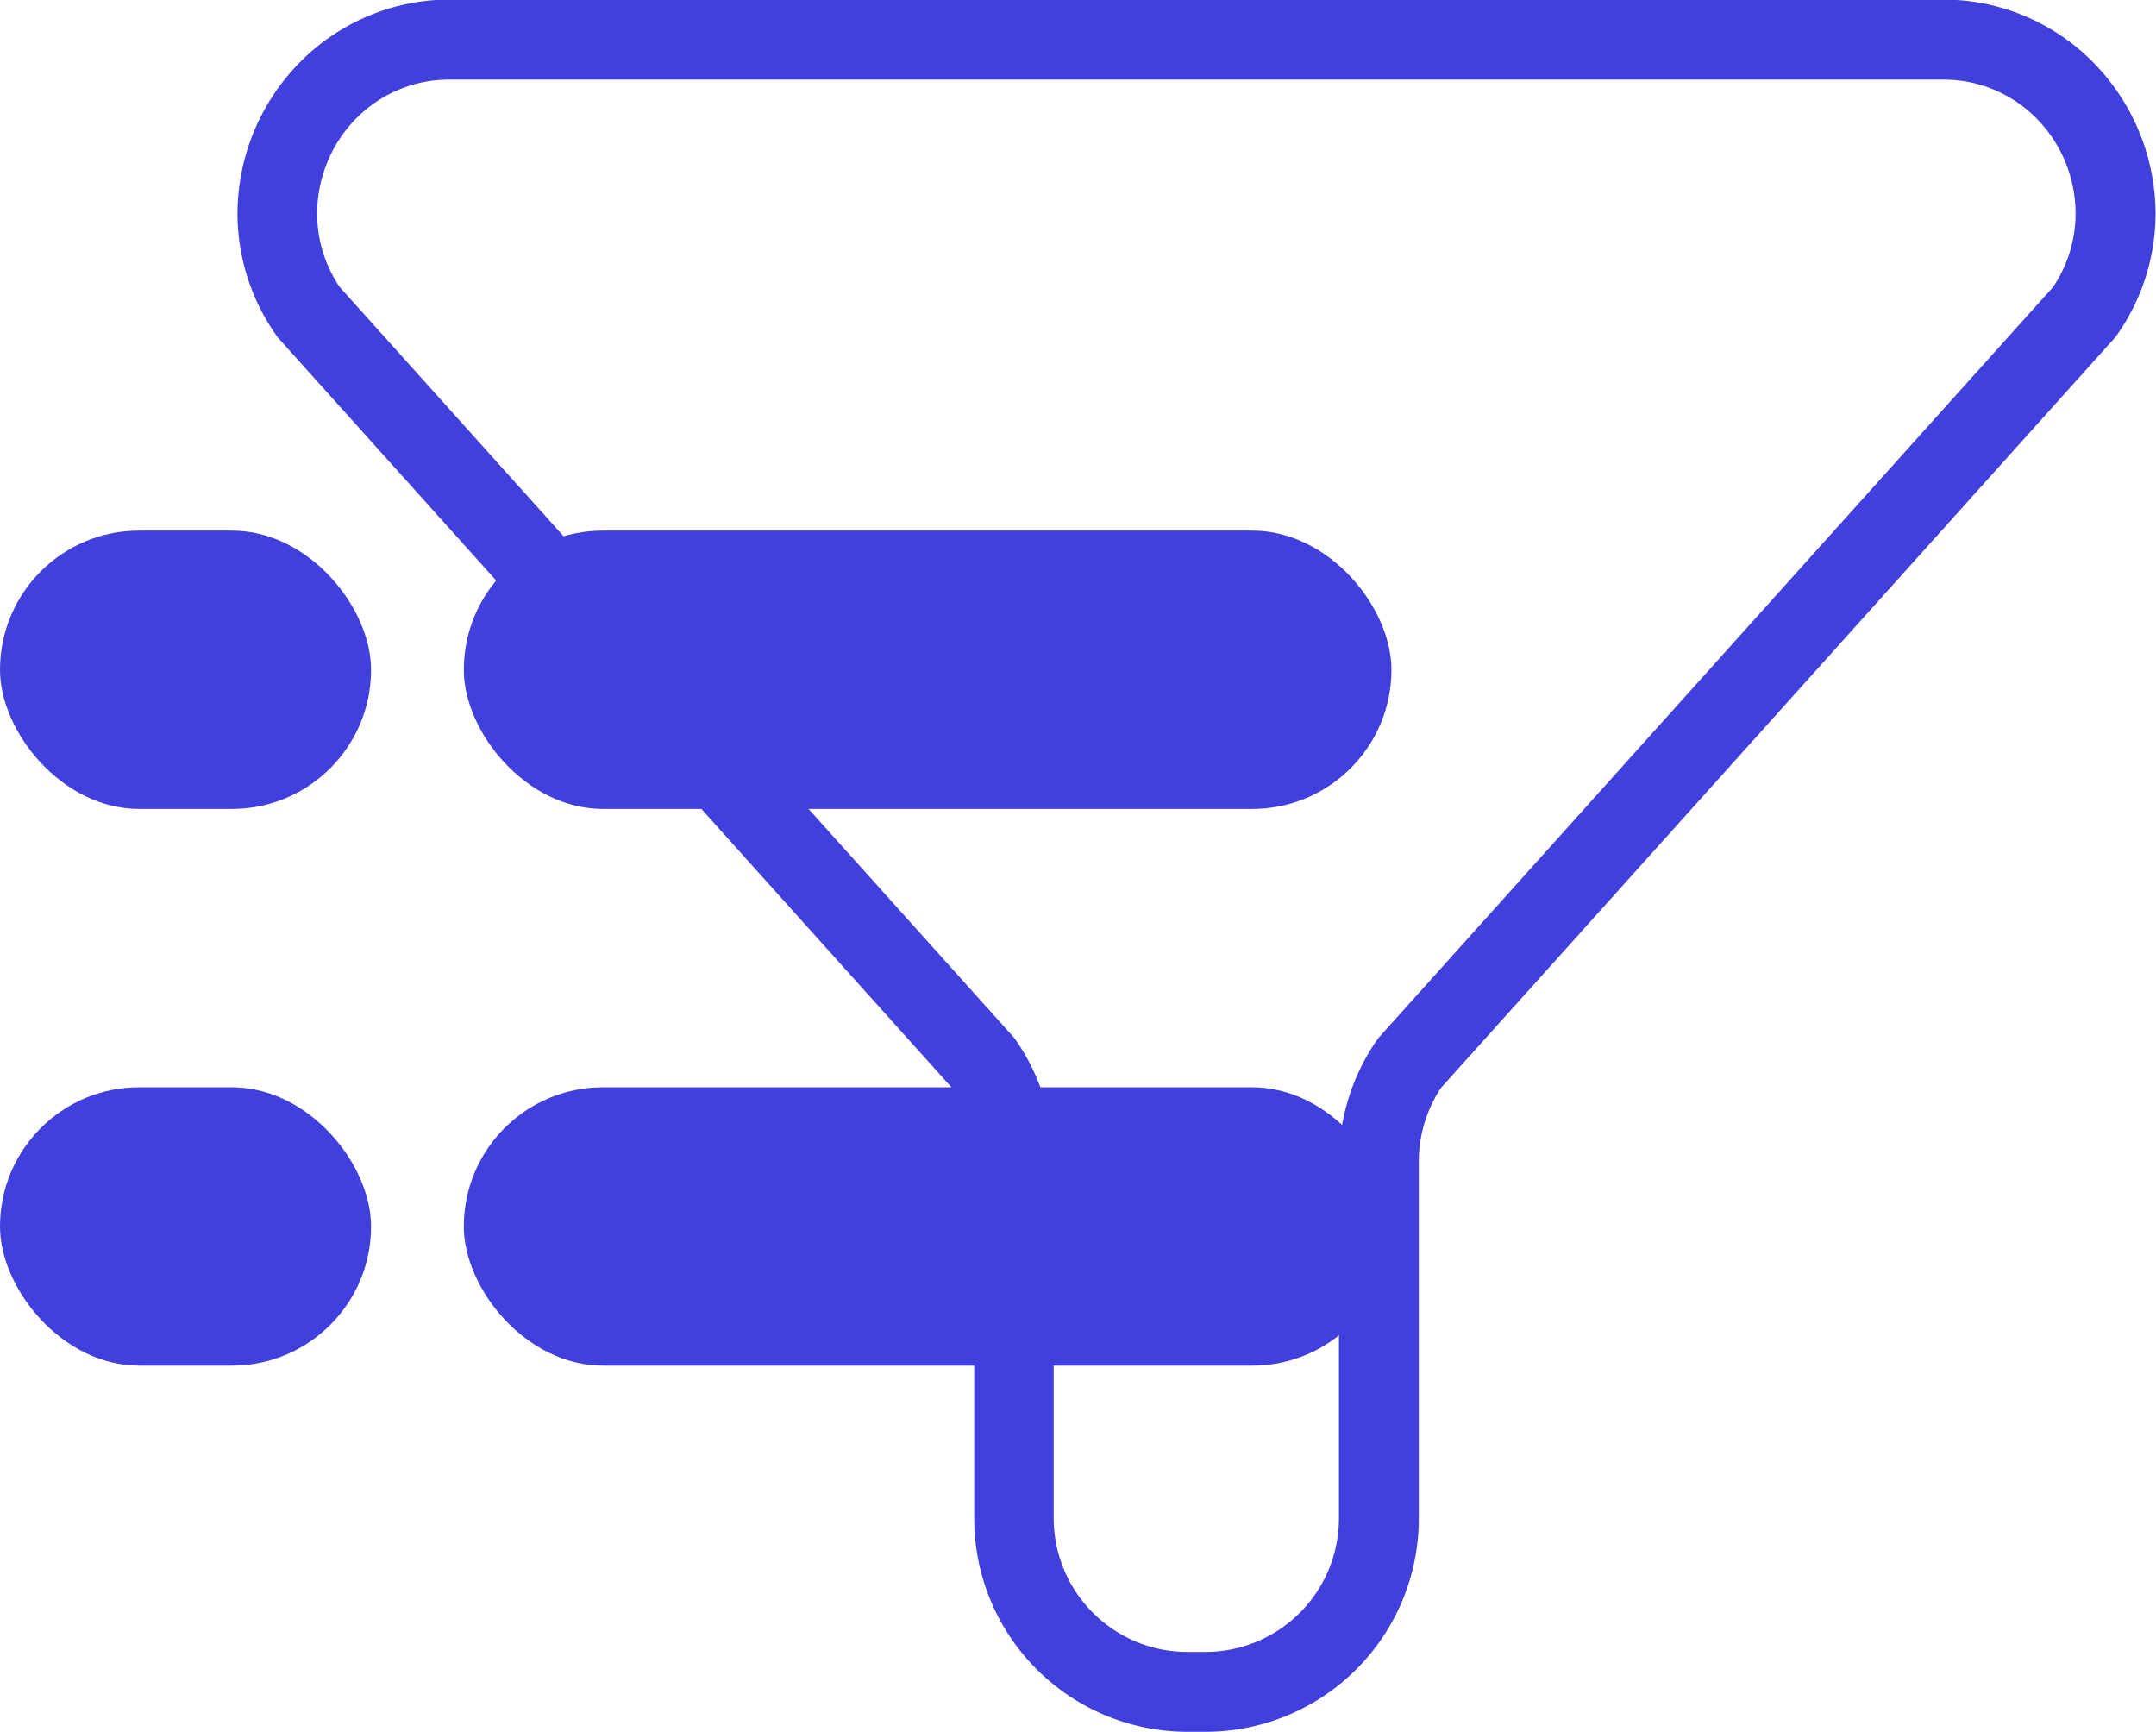
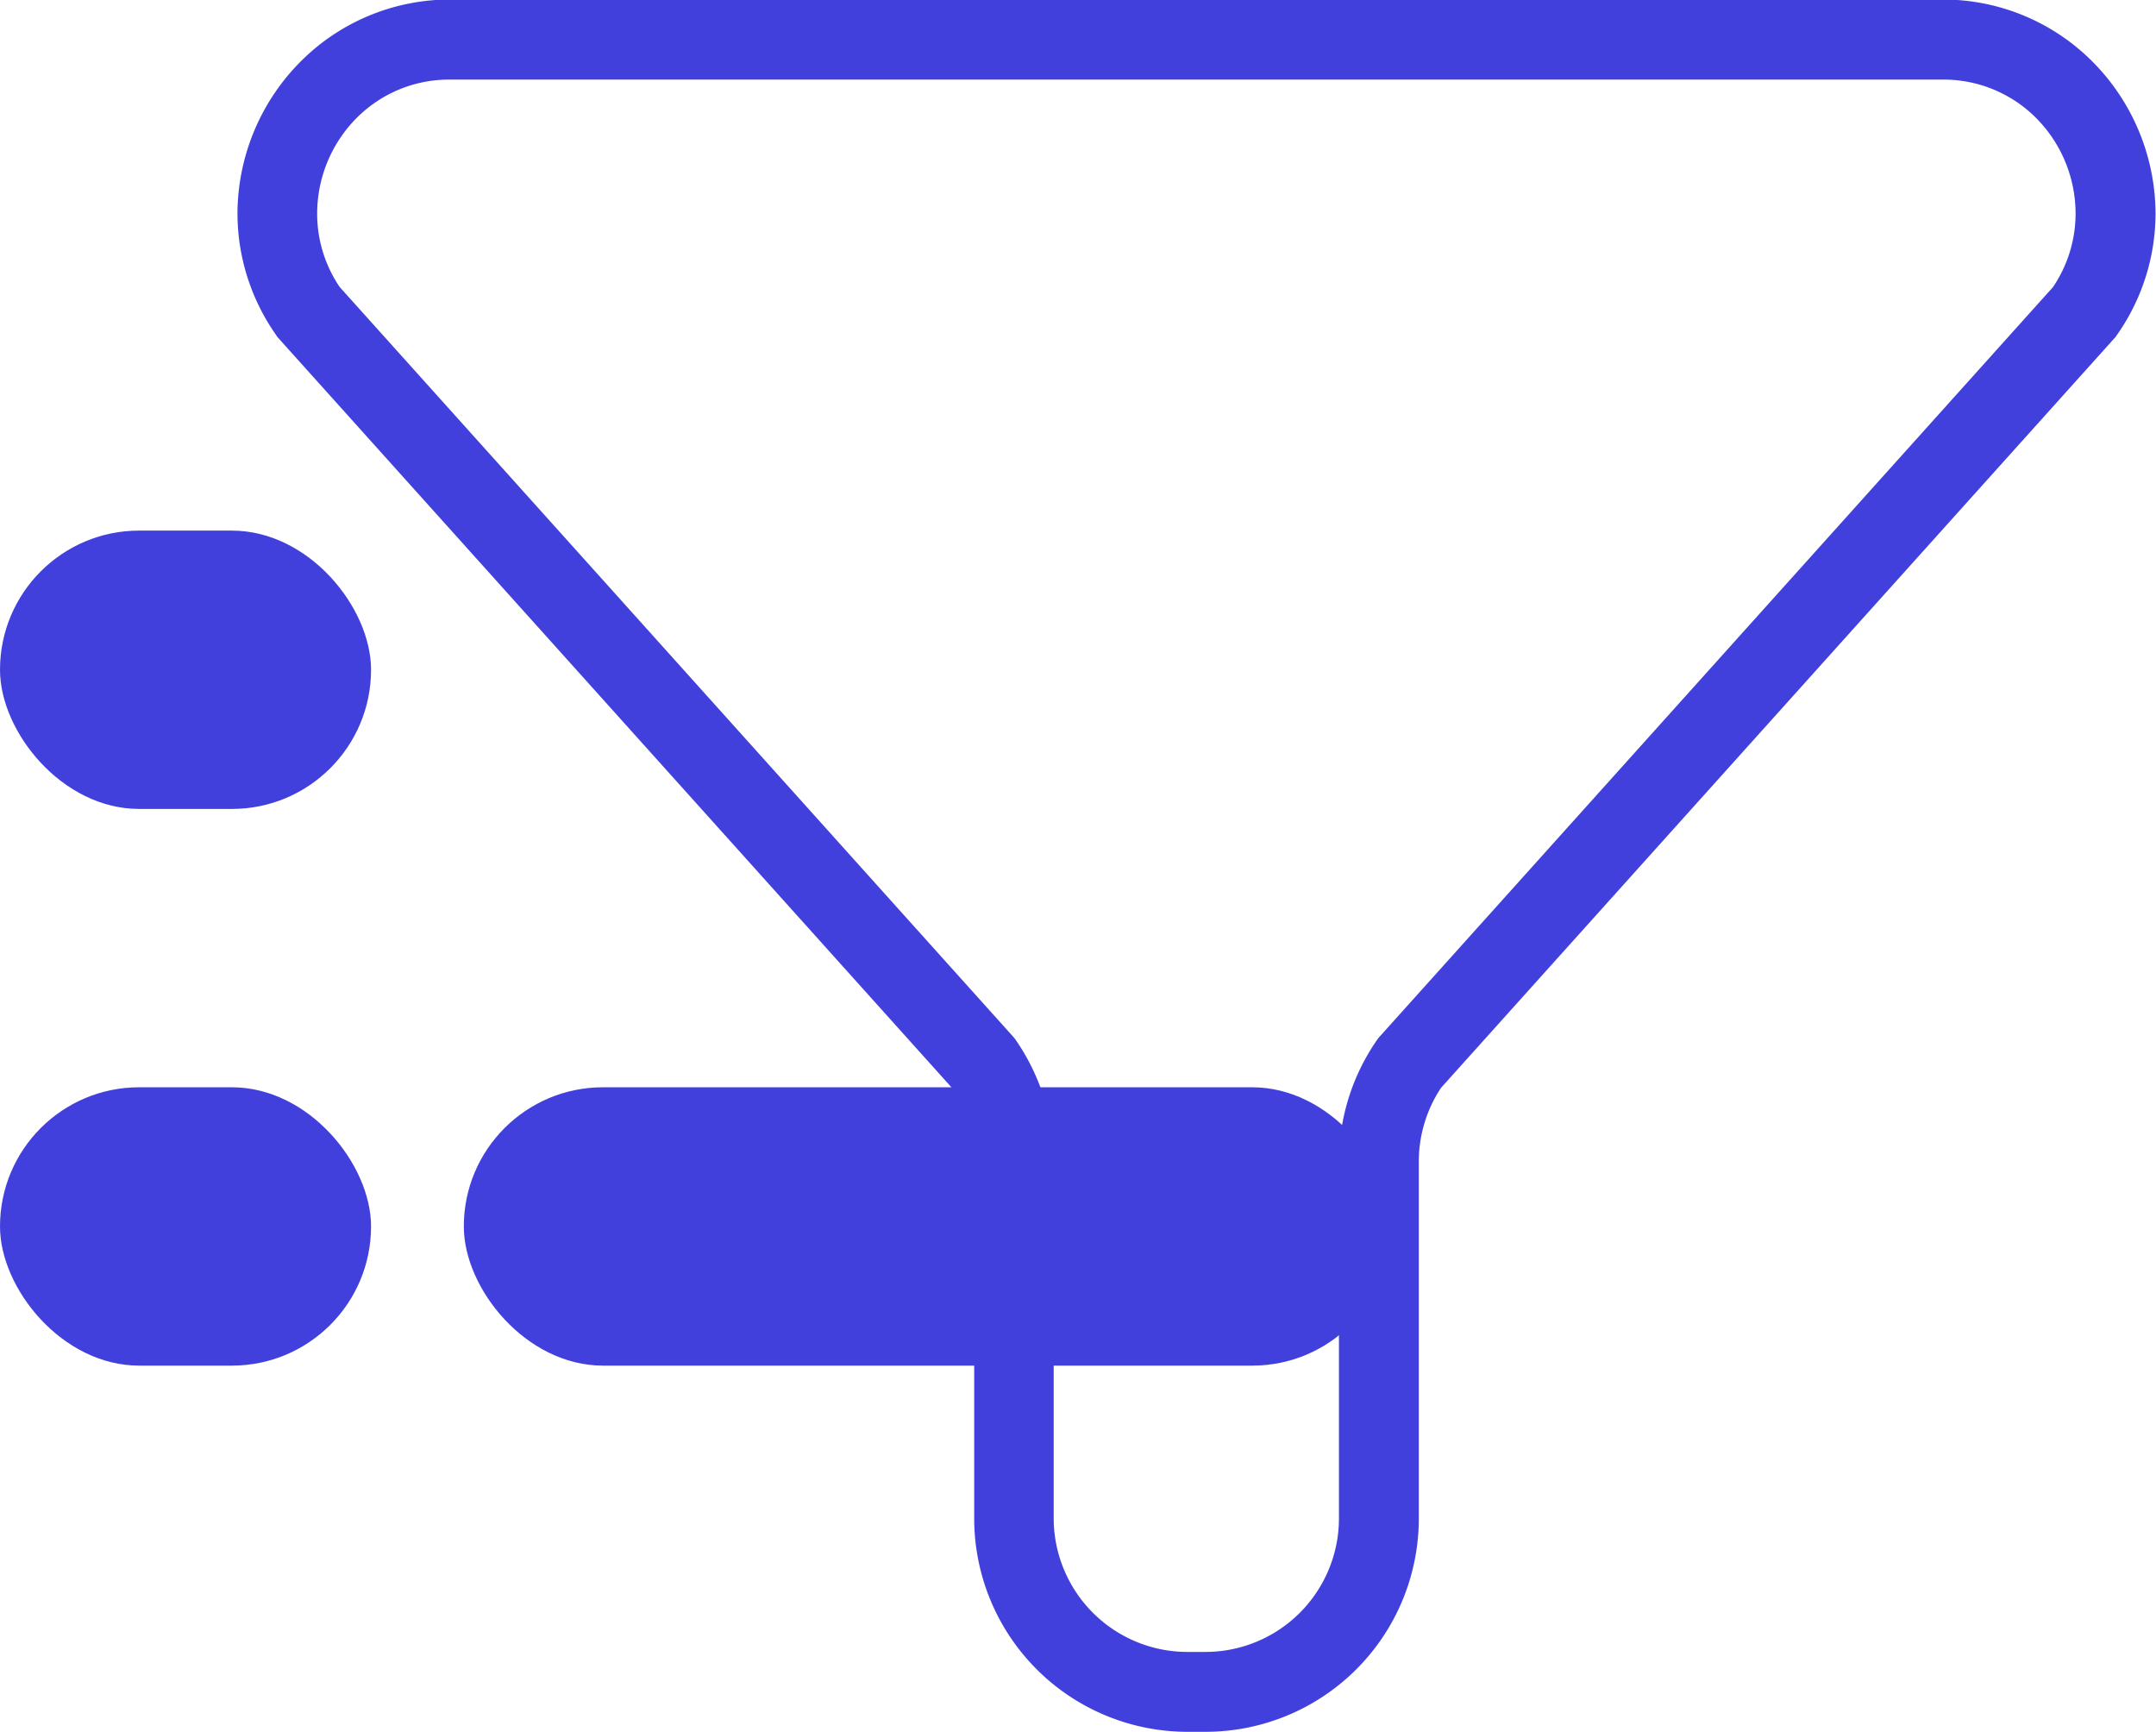
<svg xmlns="http://www.w3.org/2000/svg" width="23.242" height="18.67" viewBox="0 0 23.242 18.67">
  <g id="icon-filtro" transform="translate(-3862.524 1080.719)">
    <g id="Grupo_28" data-name="Grupo 28" transform="translate(3865.084 -1080.719)">
      <g id="Grupo_27" data-name="Grupo 27">
        <path id="Trazado_91" data-name="Trazado 91" d="M855.861,979.6v-.431h-.2a1.442,1.442,0,0,1-1.439-1.439v-3.845a2.3,2.3,0,0,0-.41-1.313l-.016-.022-7.287-8.11-.32.288.353-.246a1.406,1.406,0,0,1-.26-.815,1.464,1.464,0,0,1,.4-1.005,1.405,1.405,0,0,1,1.037-.44H863.8a1.406,1.406,0,0,1,1.038.44,1.464,1.464,0,0,1,.4,1.005,1.414,1.414,0,0,1-.26.815l.353.246-.32-.288-7.287,8.11-.016.022a2.3,2.3,0,0,0-.411,1.313v3.845a1.44,1.44,0,0,1-1.439,1.439v.861a2.3,2.3,0,0,0,2.3-2.3v-3.845a1.439,1.439,0,0,1,.257-.822l-.353-.245.32.288,7.287-8.11.016-.023a2.281,2.281,0,0,0,.415-1.306,2.333,2.333,0,0,0-.642-1.6,2.273,2.273,0,0,0-1.663-.708H847.726a2.272,2.272,0,0,0-1.661.708,2.332,2.332,0,0,0-.642,1.6,2.282,2.282,0,0,0,.415,1.306l.015.023,7.287,8.11.321-.288-.354.245a1.443,1.443,0,0,1,.258.822v3.845a2.3,2.3,0,0,0,2.3,2.3h.2Z" transform="translate(-845.423 -961.364)" fill="#4240dc" />
      </g>
    </g>
    <rect id="Rectángulo_60" data-name="Rectángulo 60" width="10" height="3" rx="1.5" transform="translate(3867.524 -1069)" fill="#4240dc" />
-     <rect id="Rectángulo_62" data-name="Rectángulo 62" width="10" height="3" rx="1.5" transform="translate(3867.524 -1075)" fill="#4240dc" />
    <rect id="Rectángulo_61" data-name="Rectángulo 61" width="4" height="3" rx="1.5" transform="translate(3862.524 -1069)" fill="#4240dc" />
    <rect id="Rectángulo_63" data-name="Rectángulo 63" width="4" height="3" rx="1.5" transform="translate(3862.524 -1075)" fill="#4240dc" />
  </g>
</svg>